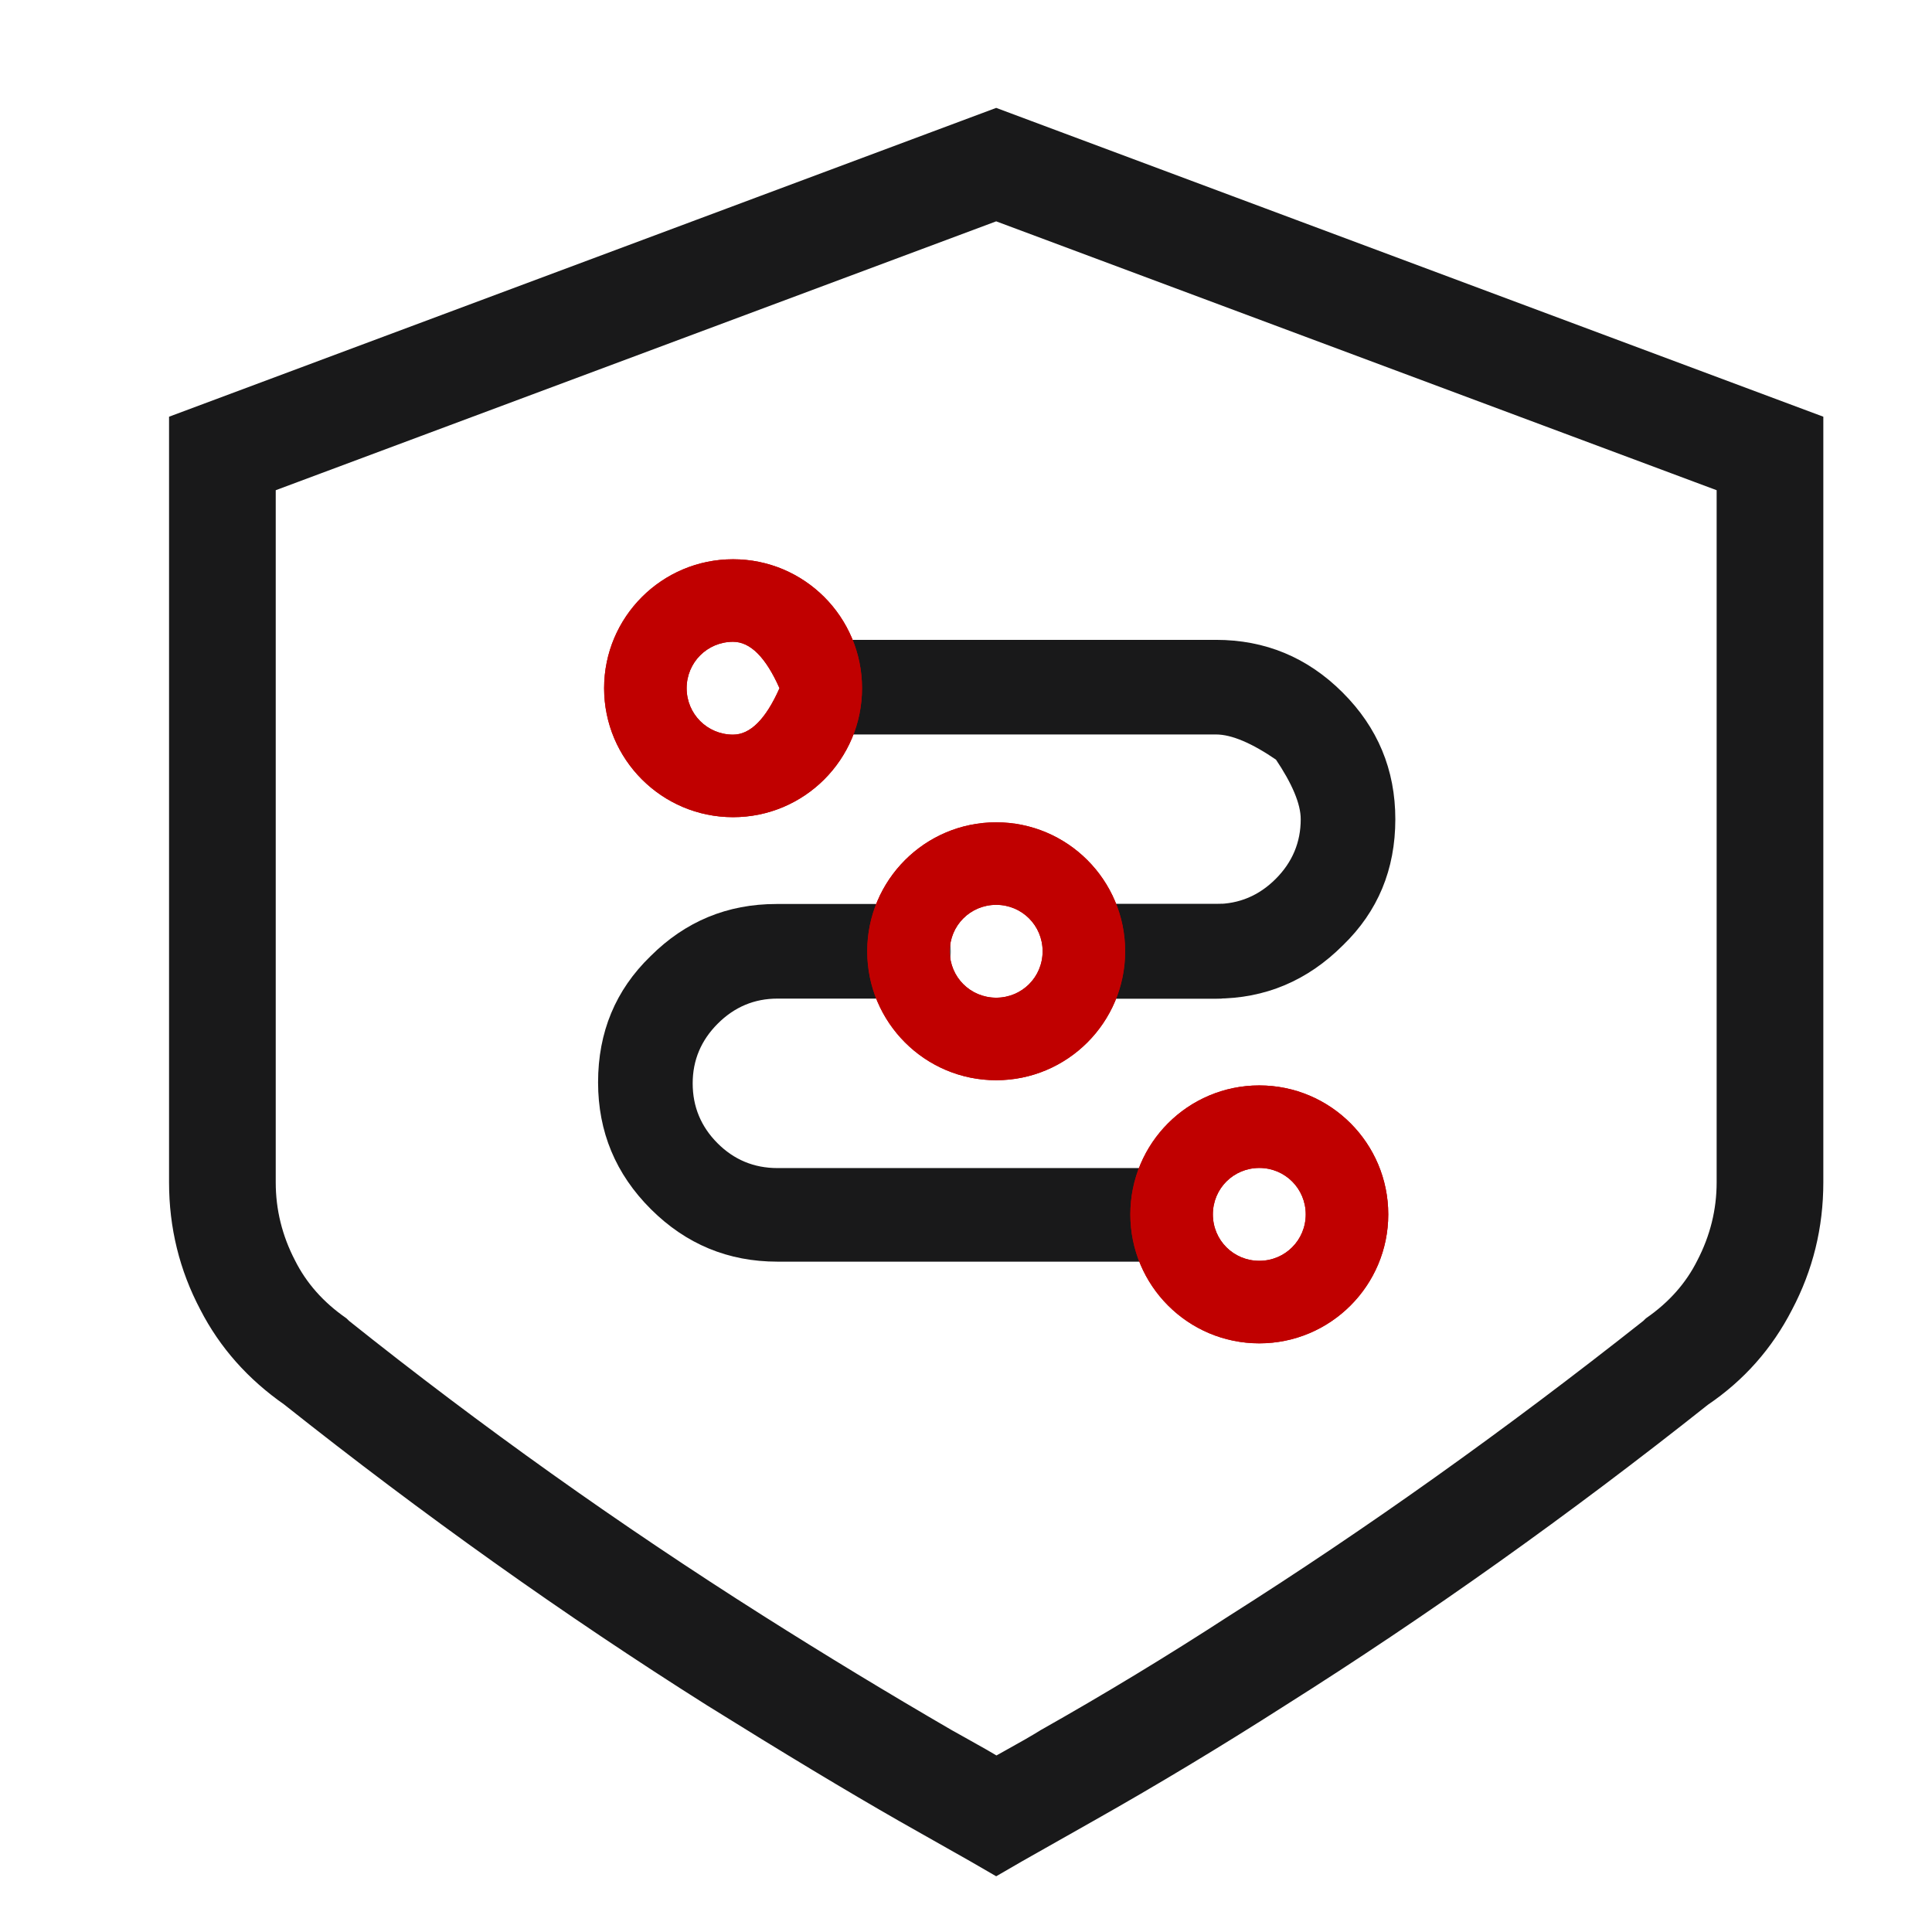
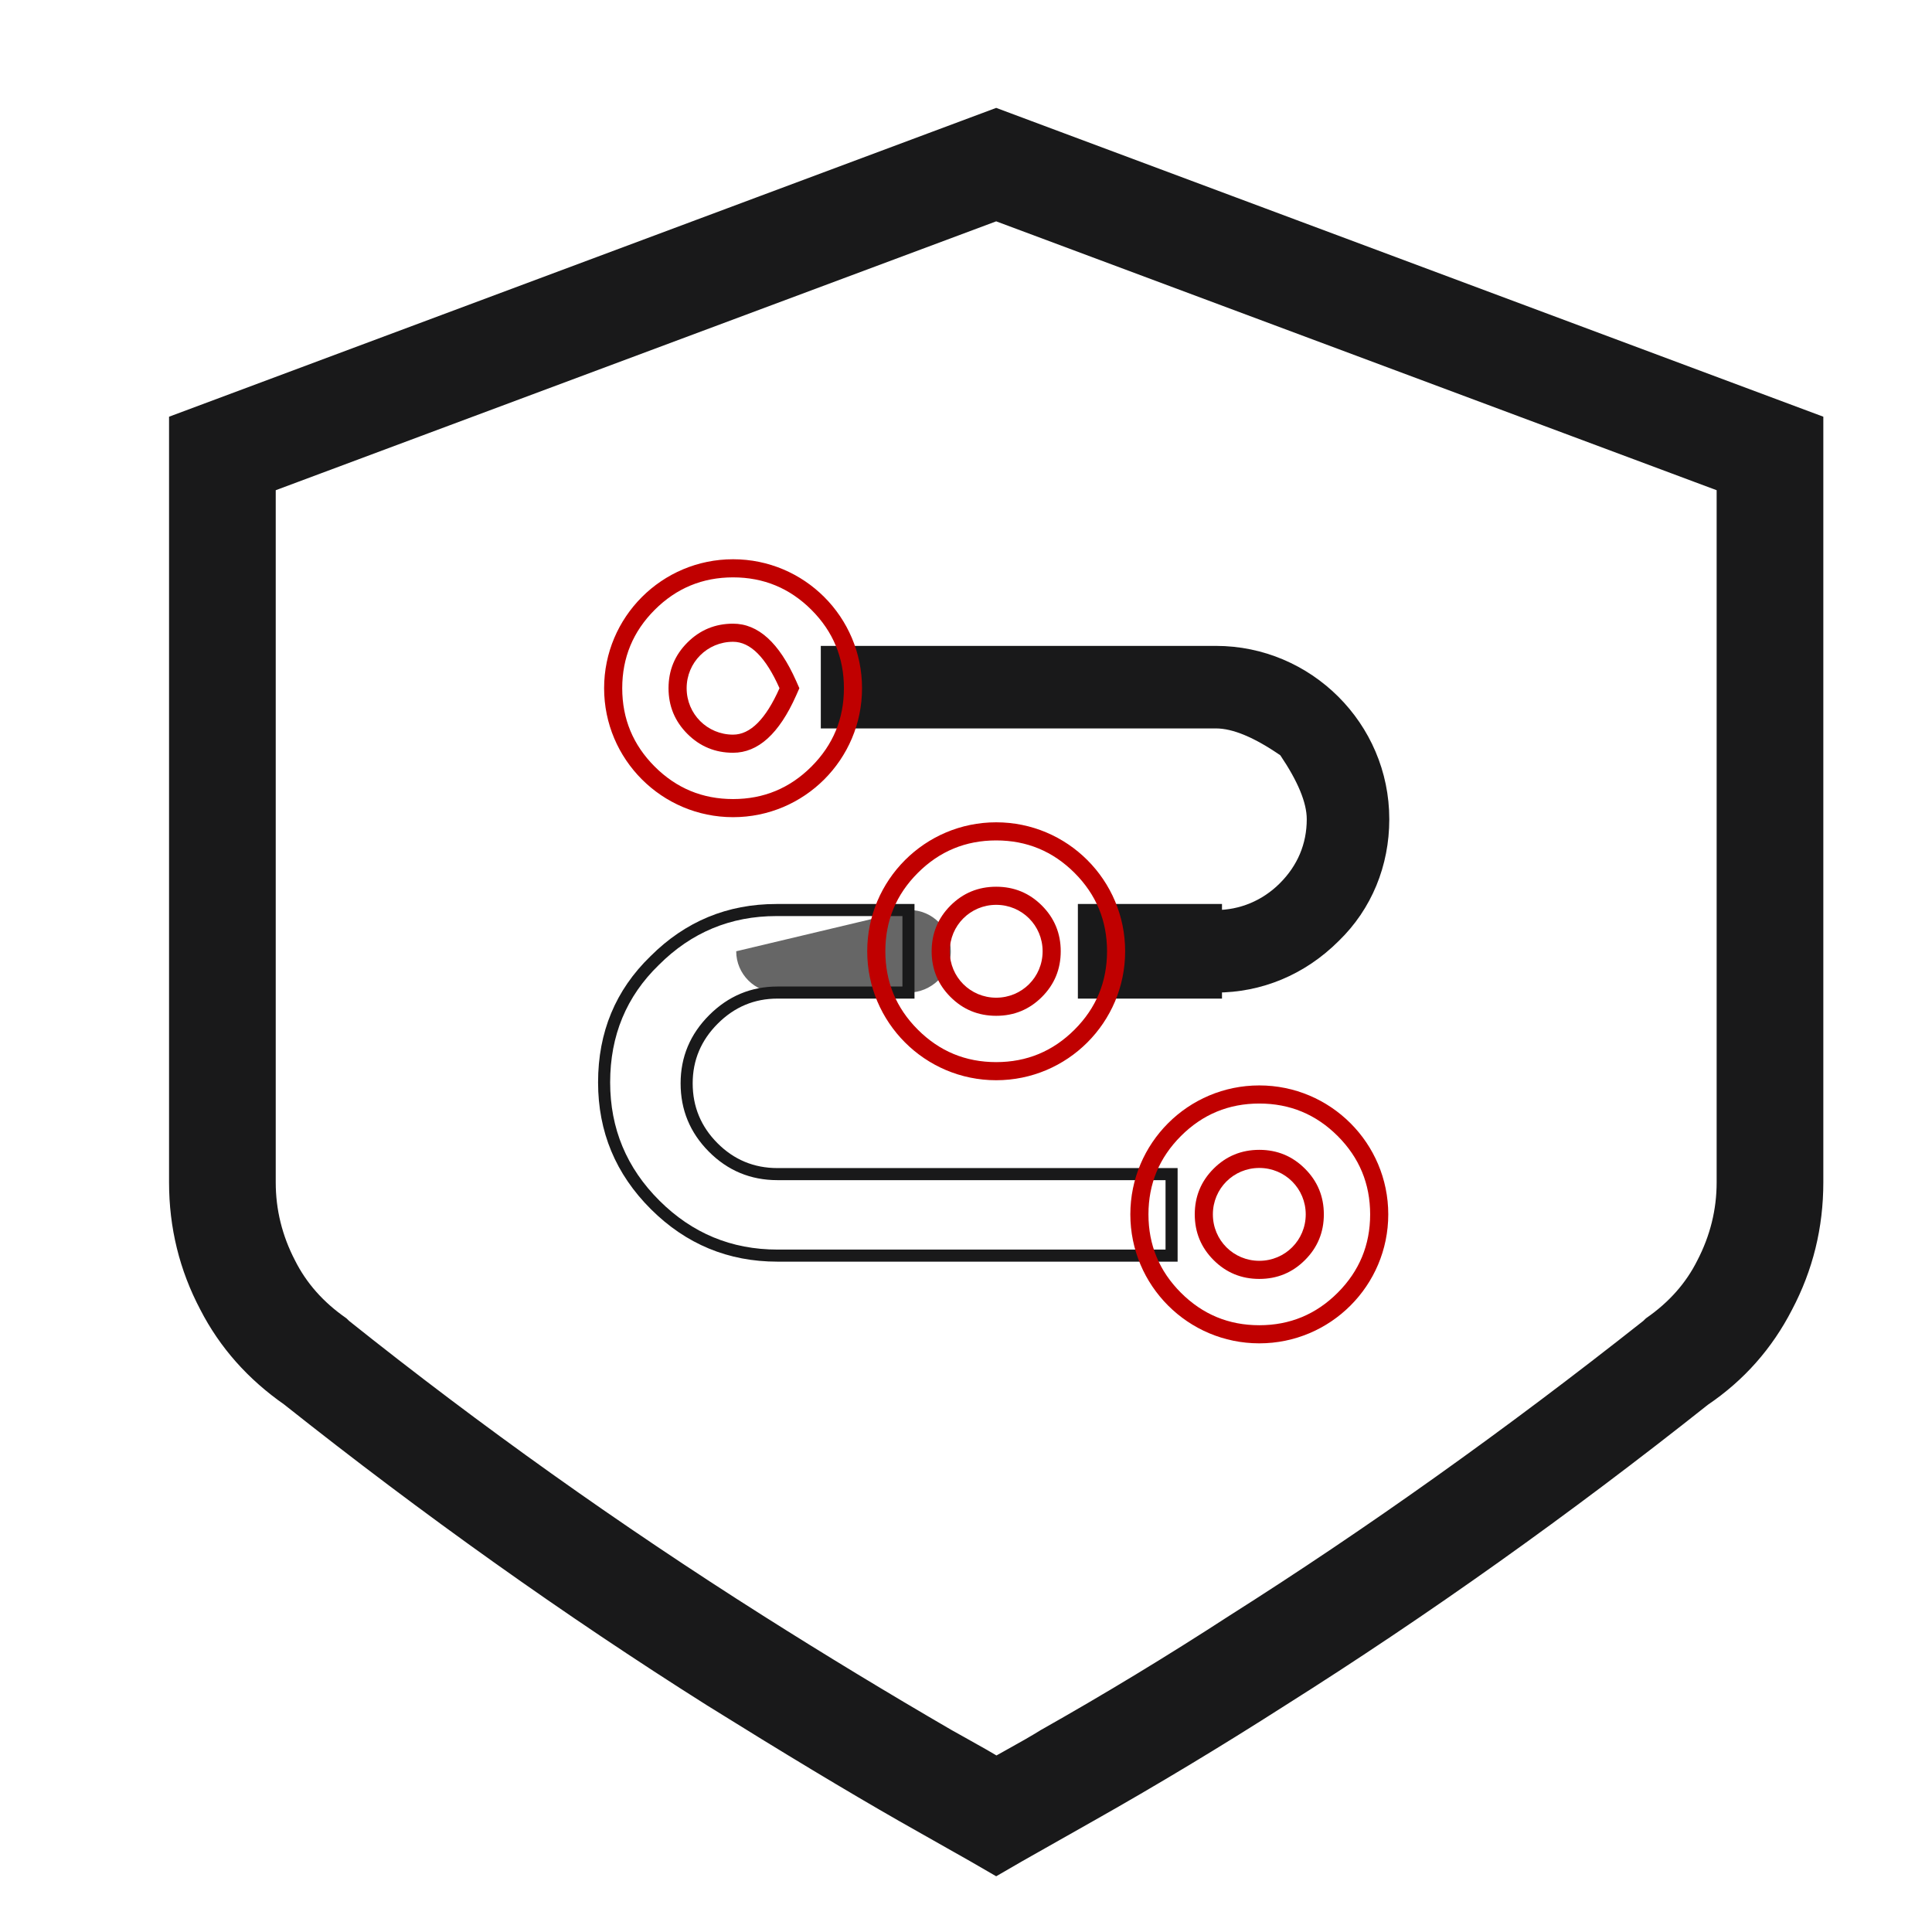
<svg xmlns="http://www.w3.org/2000/svg" fill="none" width="32" height="32" viewBox="0 0 32 32">
  <defs>
    <clipPath id="master_svg0_2439_109785">
      <rect x="0" y="0" width="32" height="32" rx="0" />
    </clipPath>
  </defs>
  <g style="mix-blend-mode:passthrough">
    <g clip-path="url(#master_svg0_2439_109785)" />
    <g style="mix-blend-mode:passthrough">
      <g>
        <path d="M16.5,30.846L16.175,30.658L14.996,29.991C13.92,29.376,12.86,28.727,11.818,28.077C9.408,26.556,7.067,24.882,4.828,23.104C4.265,22.711,3.803,22.199,3.496,21.601C3.171,20.985,3,20.285,3,19.584L3,7.041L16.5,2L30,7.041L30,19.584C30,20.285,29.829,20.985,29.504,21.601C29.197,22.199,28.752,22.711,28.171,23.104C25.933,24.882,23.592,26.556,21.182,28.077C20.14,28.744,19.063,29.393,18.004,29.991L16.825,30.658L16.5,30.846ZM4.367,7.981L4.367,19.584C4.367,20.063,4.487,20.541,4.709,20.968C4.914,21.378,5.222,21.72,5.615,21.994L5.649,22.028C7.853,23.788,10.16,25.428,12.535,26.932C13.561,27.582,14.603,28.214,15.663,28.829C15.936,28.983,16.227,29.137,16.5,29.308C16.773,29.154,17.064,29,17.337,28.829C18.397,28.231,19.439,27.599,20.465,26.932C22.84,25.428,25.147,23.771,27.351,22.028L27.385,21.994C27.778,21.72,28.086,21.378,28.291,20.968C28.513,20.541,28.633,20.063,28.633,19.584L28.633,7.981L16.5,3.453L4.367,7.981Z" fill="#19191A" fill-opacity="1" />
        <path d="M16.57,3.64L4.437,8.168L4.367,7.981L4.567,7.981L4.567,19.584Q4.567,20.262,4.886,20.876Q5.168,21.439,5.729,21.829L5.743,21.84L5.79,21.886L5.649,22.028L5.774,21.872Q9.058,24.494,12.642,26.763Q14.177,27.735,15.763,28.656Q15.832,28.695,15.978,28.776Q16.4,29.009,16.606,29.138L16.5,29.308L16.402,29.133Q16.474,29.093,16.621,29.011Q17.034,28.783,17.231,28.66L17.235,28.657L17.239,28.655Q18.823,27.761,20.356,26.765Q23.78,24.596,27.227,21.871L27.351,22.028L27.21,21.886L27.257,21.84L27.271,21.829Q27.832,21.439,28.112,20.879Q28.433,20.262,28.433,19.584L28.433,7.981L28.633,7.981L28.563,8.168L16.43,3.64L16.5,3.453L16.57,3.64ZM16.5,3.239L28.833,7.842L28.833,19.584Q28.833,20.36,28.47,21.058Q28.144,21.709,27.5,22.158L27.385,21.994L27.527,22.135L27.484,22.177L27.475,22.185Q24.012,24.923,20.574,27.1Q19.03,28.103,17.436,29.003L17.337,28.829L17.443,28.999Q17.237,29.128,16.815,29.361Q16.669,29.442,16.598,29.482L16.495,29.54L16.394,29.477Q16.197,29.354,15.784,29.126Q15.637,29.044,15.562,29.002Q13.97,28.077,12.428,27.101Q8.825,24.82,5.524,22.184L5.515,22.177L5.473,22.135L5.615,21.994L5.5,22.158Q4.856,21.709,4.531,21.061Q4.167,20.36,4.167,19.584L4.167,7.842L16.43,3.265L16.5,3.239ZM16.925,30.831L16.5,31.077L16.075,30.831L14.898,30.165Q13.611,29.43,11.712,28.247Q8.162,26.006,4.704,23.261L4.828,23.104L4.714,23.268Q3.801,22.632,3.318,21.692Q2.8,20.711,2.8,19.584L2.8,6.902L16.5,1.787L30.2,6.902L30.2,19.584Q30.2,20.711,29.681,21.694Q29.184,22.661,28.284,23.27L28.171,23.104L28.296,23.261Q24.838,26.006,21.289,28.246Q19.687,29.271,18.102,30.165L16.923,30.832L16.925,30.831ZM16.726,30.483L17.905,29.817Q19.48,28.928,21.075,27.908Q24.607,25.679,28.047,22.948L28.053,22.943L28.059,22.939Q28.875,22.387,29.328,21.507Q29.8,20.612,29.8,19.584L29.8,7.041L30,7.041L29.93,7.229L16.43,2.187L16.5,2L16.57,2.187L3.07,7.229L3,7.041L3.2,7.041L3.2,19.584Q3.2,20.612,3.673,21.509Q4.111,22.361,4.943,22.94L4.948,22.944L4.953,22.948Q8.393,25.679,11.923,27.907Q13.816,29.086,15.095,29.817L16.275,30.485L16.6,30.672L16.5,30.846L16.4,30.672L16.724,30.485L16.726,30.483Z" fill="#19191A" fill-opacity="1" />
      </g>
      <g>
        <path d="M20.14,16.44L17.953,16.44L17.953,15.073L20.14,15.073C20.533,15.073,20.909,14.919,21.199,14.629C21.49,14.338,21.644,13.979,21.644,13.569Q21.644,13.159,21.206,12.51Q20.559,12.065,20.14,12.065L13.595,12.065L13.595,10.698L20.14,10.698C21.712,10.698,23.011,11.98,23.011,13.569C23.011,14.338,22.72,15.056,22.173,15.586C21.609,16.149,20.892,16.44,20.14,16.44Z" fill="#19191A" fill-opacity="1" />
-         <path d="M21.289,12.454Q21.744,13.128,21.744,13.569Q21.744,14.226,21.27,14.699Q20.796,15.173,20.14,15.173L17.953,15.173L17.953,15.073L18.053,15.073L18.053,16.44L17.953,16.44L17.953,16.34L20.14,16.34Q21.278,16.34,22.103,15.515Q22.911,14.732,22.911,13.569Q22.911,12.422,22.094,11.609Q21.281,10.798,20.14,10.798L13.595,10.798L13.595,10.698L13.695,10.698L13.695,12.065L13.595,12.065L13.595,11.965L20.14,11.965Q20.59,11.965,21.262,12.427L21.278,12.438L21.289,12.454ZM21.123,12.565L21.206,12.51L21.149,12.592Q20.528,12.165,20.14,12.165L13.495,12.165L13.495,10.598L20.14,10.598Q21.363,10.598,22.235,11.467Q23.111,12.339,23.111,13.569Q23.111,14.817,22.244,15.656Q21.36,16.54,20.14,16.54L17.853,16.54L17.853,14.973L20.14,14.973Q20.714,14.973,21.129,14.558Q21.544,14.143,21.544,13.569Q21.544,13.189,21.123,12.565Z" fill="#19191A" fill-opacity="1" />
      </g>
      <g>
-         <path d="M15.047,16.44L12.877,16.44C12.501,16.44,12.194,16.132,12.194,15.756C12.194,15.38,12.501,15.073,12.877,15.073L15.065,15.073C15.441,15.073,15.748,15.38,15.748,15.756C15.748,16.132,15.423,16.44,15.047,16.44Z" fill="#666666" fill-opacity="1" />
+         <path d="M15.047,16.44L12.877,16.44C12.501,16.44,12.194,16.132,12.194,15.756L15.065,15.073C15.441,15.073,15.748,15.38,15.748,15.756C15.748,16.132,15.423,16.44,15.047,16.44Z" fill="#666666" fill-opacity="1" />
      </g>
      <g>
-         <path d="M17.953,15.073L20.14,15.073L20.14,16.44L17.953,16.44L17.953,15.073ZM19.405,20.797L12.877,20.797C11.305,20.797,10.006,19.516,10.006,17.927C10.006,17.158,10.297,16.44,10.844,15.91C11.391,15.363,12.108,15.073,12.86,15.073L15.047,15.073L15.047,16.44L12.877,16.44C12.484,16.44,12.108,16.594,11.818,16.884C11.527,17.175,11.373,17.551,11.373,17.944C11.373,18.764,12.04,19.447,12.877,19.447L19.405,19.447L19.405,20.797Z" fill="#19191A" fill-opacity="1" />
        <path d="M19.505,19.447L19.505,20.897L12.877,20.897Q11.654,20.897,10.782,20.029Q9.906,19.157,9.906,17.927Q9.906,16.679,10.774,15.838Q11.64,14.973,12.86,14.973L15.147,14.973L15.147,16.54L12.877,16.54Q12.303,16.54,11.888,16.955Q11.473,17.37,11.473,17.944Q11.473,18.521,11.882,18.933Q12.294,19.347,12.877,19.347L19.505,19.347L19.505,19.447ZM19.305,19.447L19.405,19.447L19.405,19.547L12.877,19.547Q12.21,19.547,11.74,19.074Q11.273,18.603,11.273,17.944Q11.273,17.287,11.747,16.813Q12.221,16.34,12.877,16.34L15.047,16.34L15.047,16.44L14.947,16.44L14.947,15.073L15.047,15.073L15.047,15.173L12.86,15.173Q11.722,15.173,10.913,15.982Q10.106,16.764,10.106,17.927Q10.106,19.074,10.923,19.887Q11.736,20.697,12.877,20.697L19.405,20.697L19.405,20.797L19.305,20.797L19.305,19.447ZM17.853,16.44L17.853,14.973L20.24,14.973L20.24,16.54L17.853,16.54L17.853,16.44ZM18.053,16.44L17.953,16.44L17.953,16.34L20.14,16.34L20.14,16.44L20.04,16.44L20.04,15.073L20.14,15.073L20.14,15.173L17.953,15.173L17.953,15.073L18.053,15.073L18.053,16.44Z" fill="#19191A" fill-opacity="1" />
      </g>
      <g>
-         <path d="M12.142,13.535C10.963,13.535,10.006,12.578,10.006,11.399C10.006,10.22,10.963,9.263,12.142,9.263C13.322,9.263,14.278,10.22,14.278,11.399C14.278,12.578,13.322,13.535,12.142,13.535ZM12.142,10.63C11.715,10.63,11.373,10.972,11.373,11.399C11.373,11.826,11.715,12.168,12.142,12.168Q12.57,12.168,12.911,11.399Q12.57,10.63,12.142,10.63ZM20.858,22.25C19.678,22.25,18.722,21.293,18.722,20.114C18.722,18.935,19.678,17.978,20.858,17.978C22.037,17.978,22.994,18.935,22.994,20.114C22.994,21.293,22.037,22.25,20.858,22.25ZM20.858,19.345C20.43,19.345,20.089,19.687,20.089,20.114C20.089,20.541,20.43,20.883,20.858,20.883C21.285,20.883,21.627,20.541,21.627,20.114C21.627,19.687,21.285,19.345,20.858,19.345ZM16.5,17.892C15.321,17.892,14.364,16.935,14.364,15.756C14.364,14.577,15.321,13.62,16.5,13.62C17.679,13.62,18.636,14.577,18.636,15.756C18.636,16.935,17.679,17.892,16.5,17.892ZM16.5,14.987C16.073,14.987,15.731,15.329,15.731,15.756C15.731,16.184,16.073,16.525,16.5,16.525C16.927,16.525,17.269,16.184,17.269,15.756C17.269,15.329,16.927,14.987,16.5,14.987Z" fill="#C00000" fill-opacity="1" />
        <path d="M10.006,11.399C10.006,12.578,10.963,13.535,12.142,13.535C13.322,13.535,14.278,12.578,14.278,11.399C14.278,10.22,13.322,9.263,12.142,9.263C10.963,9.263,10.006,10.22,10.006,11.399ZM13.44,12.697Q12.902,13.235,12.142,13.235Q11.382,13.235,10.844,12.697Q10.306,12.159,10.306,11.399Q10.306,10.639,10.844,10.101Q11.382,9.563,12.142,9.563Q12.902,9.563,13.44,10.101Q13.978,10.639,13.978,11.399Q13.978,12.159,13.44,12.697ZM13.186,11.277Q12.765,10.33,12.142,10.33Q11.698,10.33,11.386,10.642Q11.073,10.954,11.073,11.399Q11.073,11.843,11.386,12.156Q11.698,12.468,12.142,12.468Q12.765,12.468,13.186,11.521L13.24,11.399L13.186,11.277ZM11.373,11.399C11.373,10.972,11.715,10.63,12.142,10.63Q12.57,10.63,12.911,11.399Q12.57,12.168,12.142,12.168C11.715,12.168,11.373,11.826,11.373,11.399ZM14.364,15.756C14.364,16.935,15.321,17.892,16.5,17.892C17.679,17.892,18.636,16.935,18.636,15.756C18.636,14.577,17.679,13.62,16.5,13.62C15.321,13.62,14.364,14.577,14.364,15.756ZM17.798,17.054Q17.26,17.592,16.5,17.592Q15.74,17.592,15.202,17.054Q14.664,16.516,14.664,15.756Q14.664,14.996,15.202,14.458Q15.74,13.92,16.5,13.92Q17.26,13.92,17.798,14.458Q18.336,14.996,18.336,15.756Q18.336,16.516,17.798,17.054ZM17.257,14.999Q16.945,14.687,16.5,14.687Q16.055,14.687,15.743,14.999Q15.431,15.312,15.431,15.756Q15.431,16.201,15.743,16.513Q16.055,16.825,16.5,16.825Q16.945,16.825,17.257,16.513Q17.569,16.201,17.569,15.756Q17.569,15.312,17.257,14.999ZM15.731,15.756C15.731,15.329,16.073,14.987,16.5,14.987C16.927,14.987,17.269,15.329,17.269,15.756C17.269,16.184,16.927,16.525,16.5,16.525C16.073,16.525,15.731,16.184,15.731,15.756ZM18.722,20.114C18.722,21.293,19.678,22.25,20.858,22.25C22.037,22.25,22.994,21.293,22.994,20.114C22.994,18.935,22.037,17.978,20.858,17.978C19.678,17.978,18.722,18.935,18.722,20.114ZM22.156,21.412Q21.618,21.95,20.858,21.95Q20.098,21.95,19.56,21.412Q19.022,20.874,19.022,20.114Q19.022,19.354,19.56,18.816Q20.098,18.278,20.858,18.278Q21.618,18.278,22.156,18.816Q22.694,19.354,22.694,20.114Q22.694,20.874,22.156,21.412ZM21.614,19.357Q21.302,19.045,20.858,19.045Q20.413,19.045,20.101,19.357Q19.789,19.669,19.789,20.114Q19.789,20.559,20.101,20.871Q20.413,21.183,20.858,21.183Q21.302,21.183,21.614,20.871Q21.927,20.559,21.927,20.114Q21.927,19.669,21.614,19.357ZM20.089,20.114C20.089,19.687,20.43,19.345,20.858,19.345C21.285,19.345,21.627,19.687,21.627,20.114C21.627,20.541,21.285,20.883,20.858,20.883C20.43,20.883,20.089,20.541,20.089,20.114Z" fill-rule="evenodd" fill="#C00000" fill-opacity="1" />
      </g>
    </g>
  </g>
</svg>